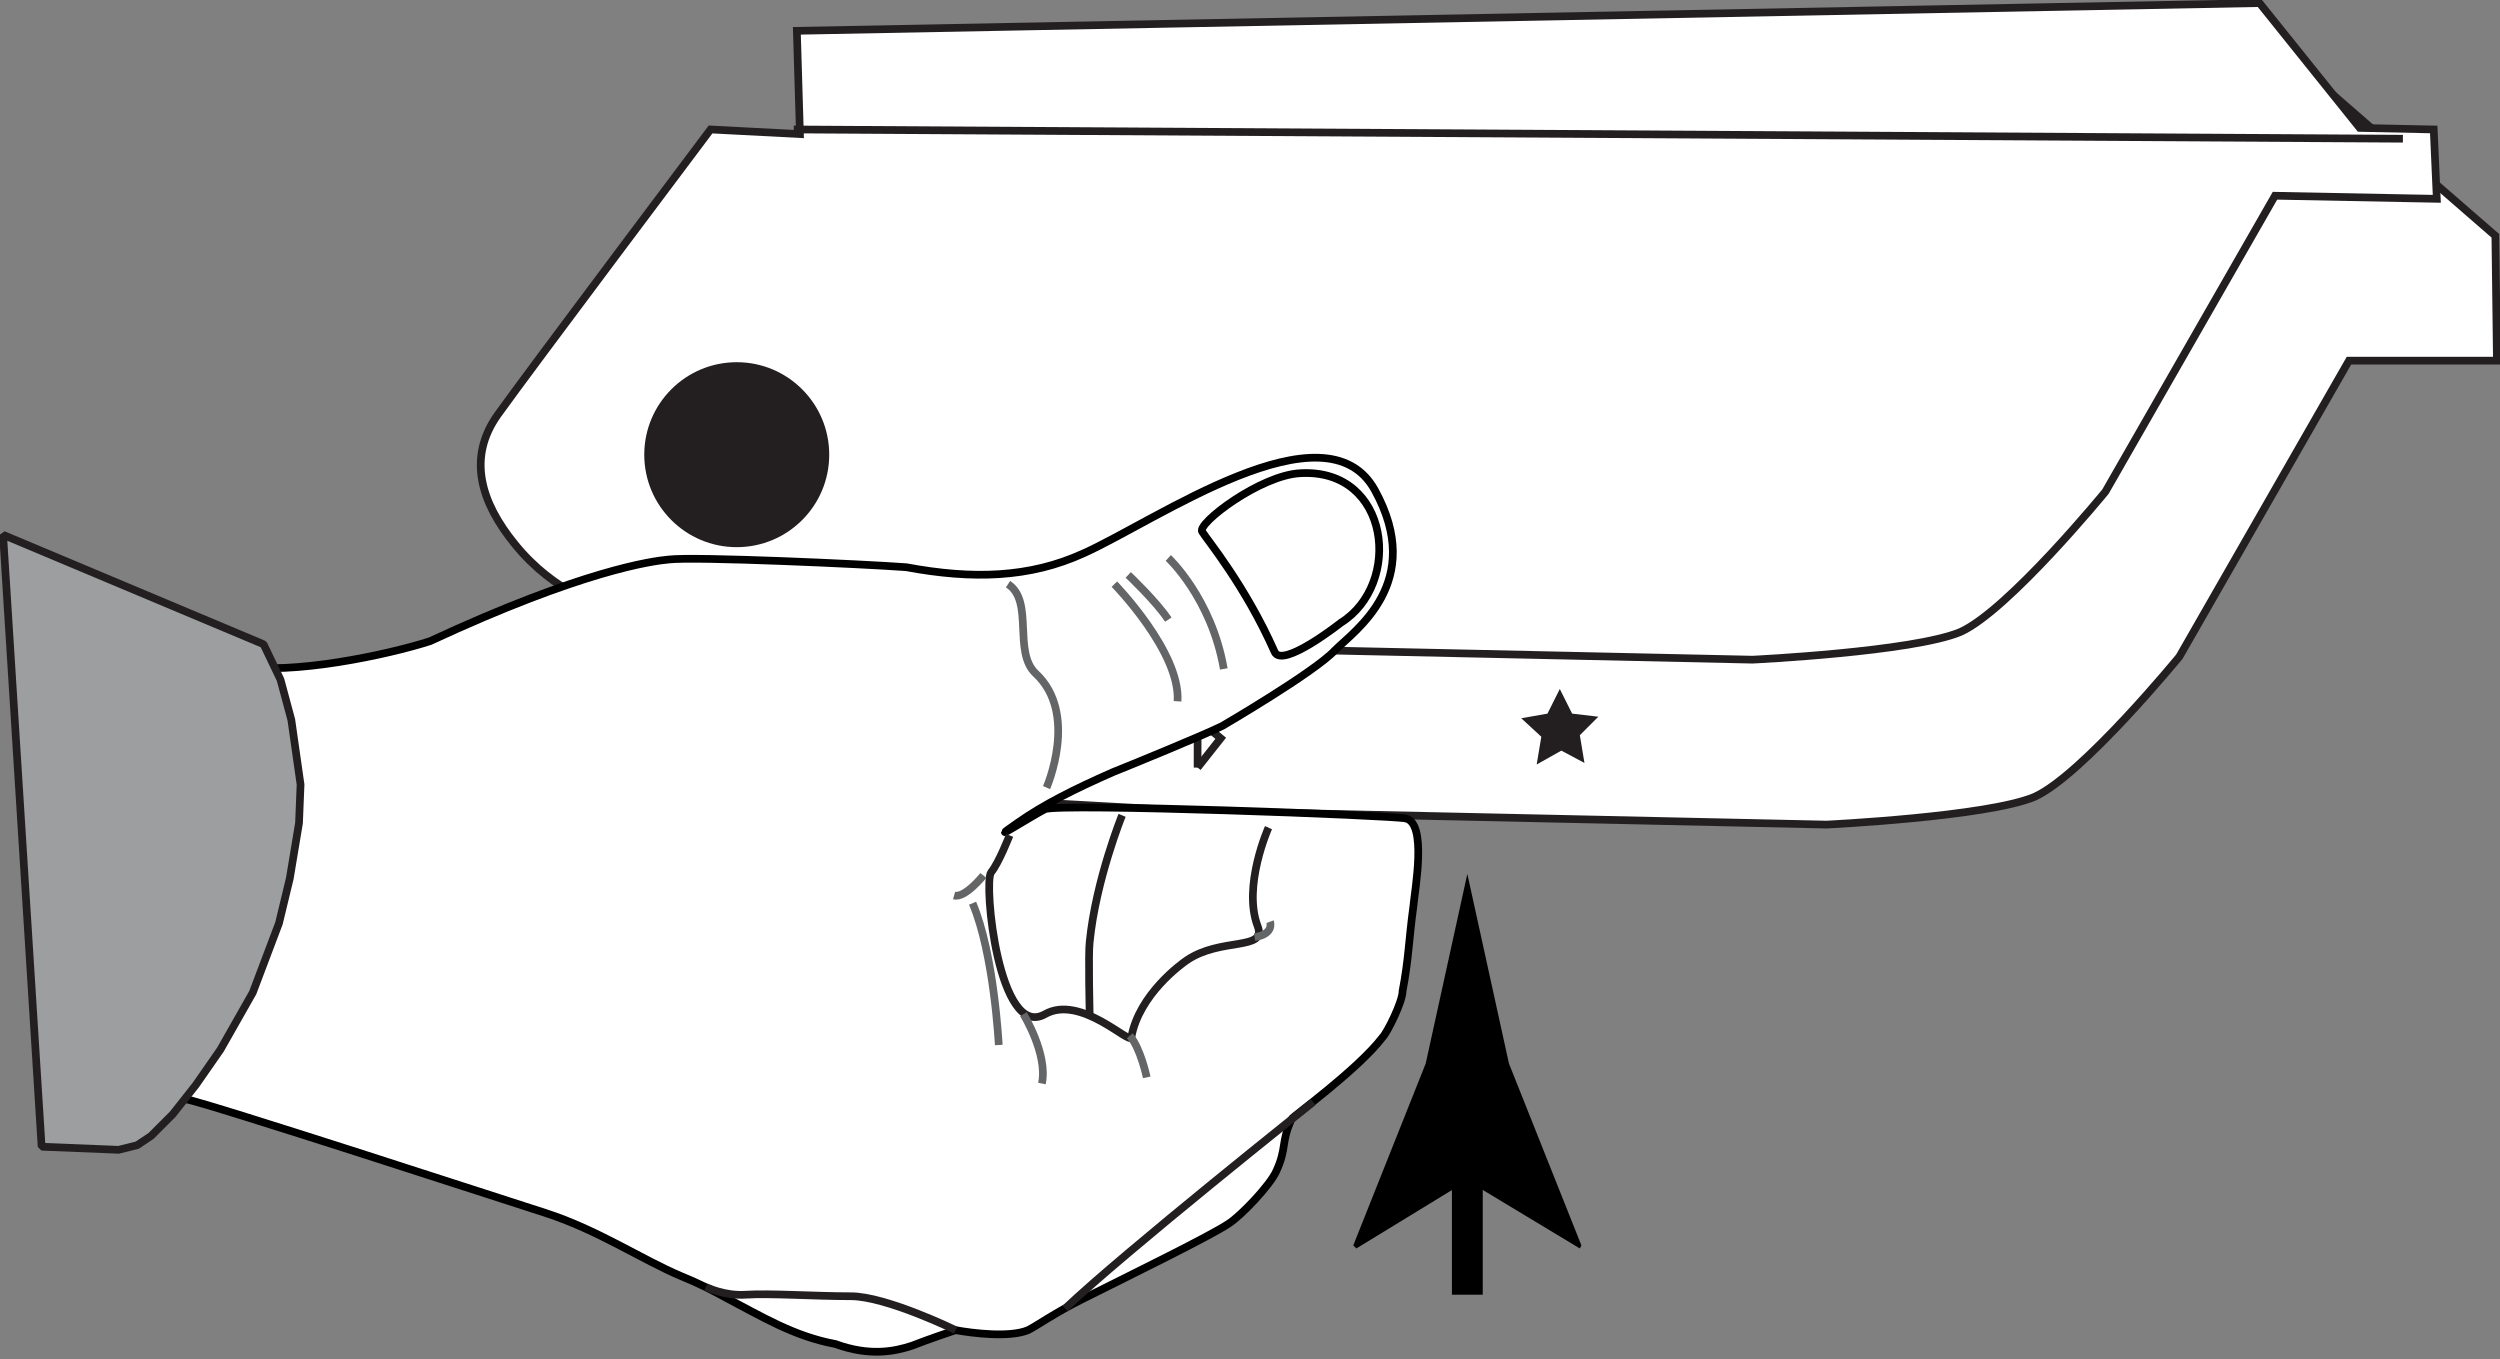
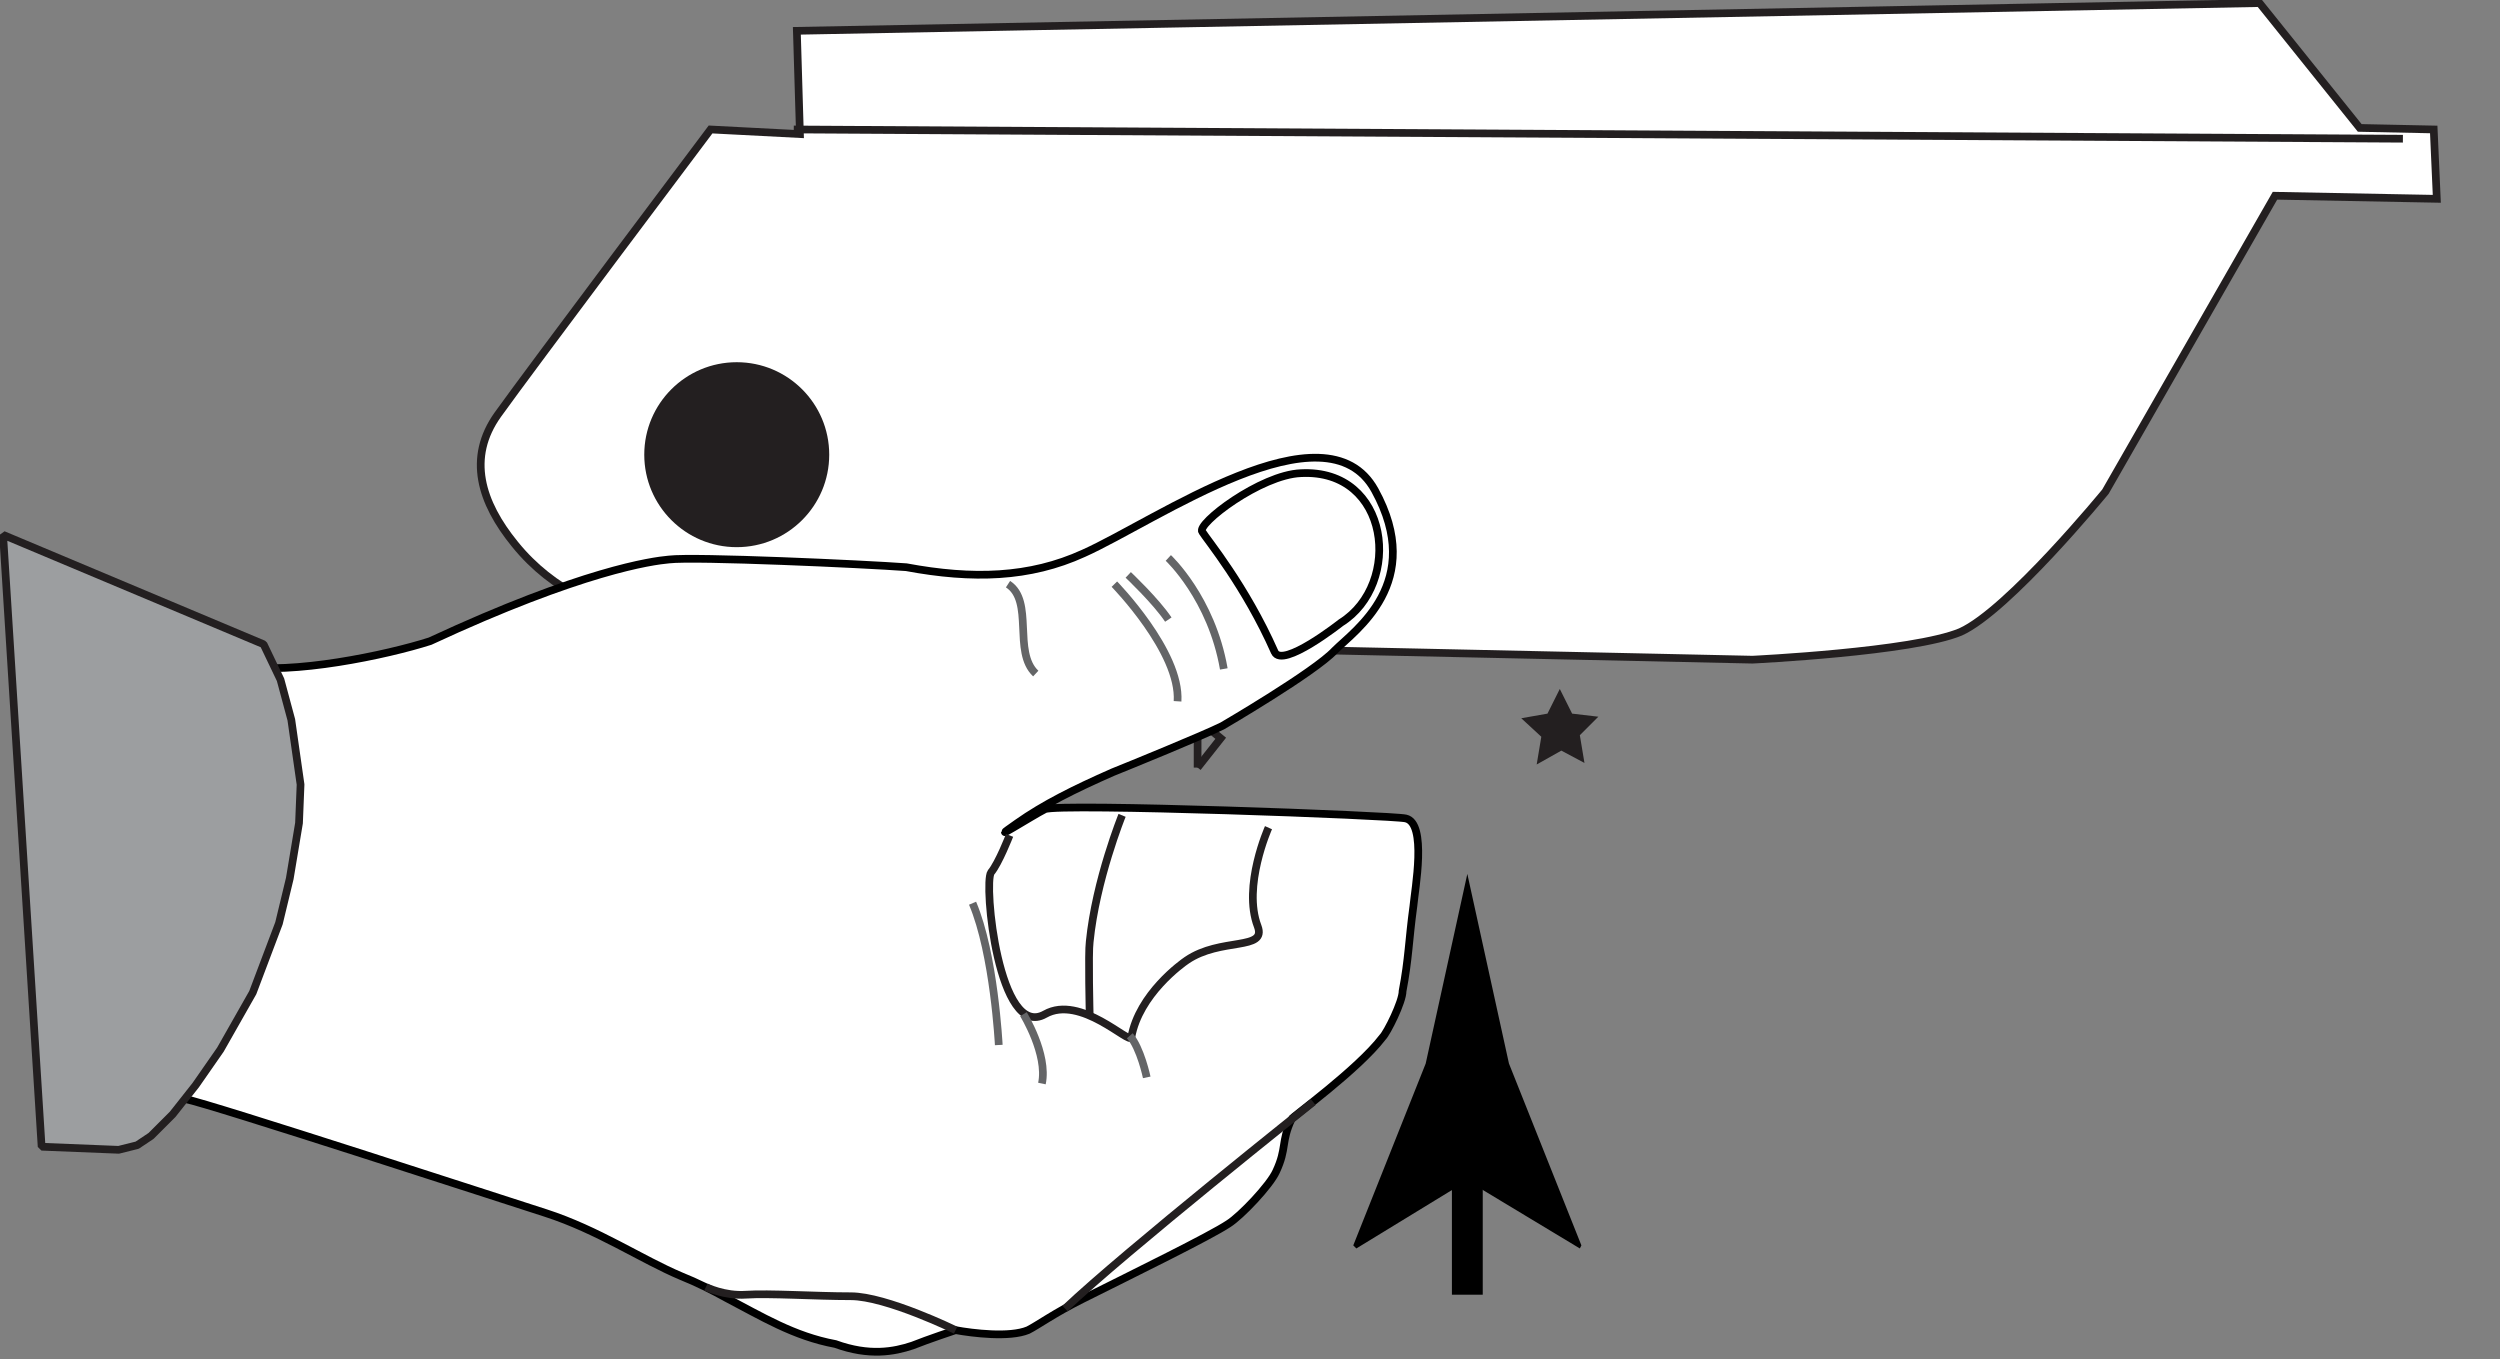
<svg xmlns="http://www.w3.org/2000/svg" version="1.1" id="Layer_1" x="0px" y="0px" width="162.2px" height="88.2px" viewBox="0 0 162.2 88.2" style="enable-background:new 0 0 162.2 88.2;" xml:space="preserve">
  <rect x="0" y="0" width="162.2" height="88.2" fill="#808080" stroke="none" />
  <style type="text/css">
	.st0{fill:#FFFFFF;stroke:#231F20;stroke-width:0.5;stroke-miterlimit:10;}
	.st1{fill:none;stroke:#231F20;stroke-width:0.5;stroke-miterlimit:10;}
	.st2{fill:#231F20;}
	.st3{fill:#FFFFFF;}
	.st4{fill:none;stroke:#000000;stroke-width:0.5;stroke-miterlimit:2.613;}
	.st5{fill-rule:evenodd;clip-rule:evenodd;fill:none;stroke:#231F20;stroke-width:0.5;}
	.st6{fill-rule:evenodd;clip-rule:evenodd;fill:none;stroke:#646567;stroke-width:0.5;}
	.st7{fill:none;stroke:#000000;stroke-width:0.5;}
	.st8{fill:#9C9EA0;stroke:#231F20;stroke-width:0.5;stroke-linejoin:bevel;stroke-miterlimit:2.613;}
	.st9{fill:none;stroke:#000000;stroke-width:2;}
</style>
  <g>
-     <path class="st0" d="M37.1,37.6c0,0,0.5,5.7,2.7,8.4c5,6.2,11.9,5.2,11.9,5.2l25.3,1.4l41.5,0.9c0,0,10.4-0.5,13.5-1.8   c3.1-1.4,9.4-9.1,9.4-9.1l11-19.2h9.6l-0.1-8.1L148.2,3.4" />
    <path class="st0" d="M51.7,2l0.2,6.7l-5.8-0.3c0,0-11.8,15.7-13.8,18.5s-1.1,5.7,1.1,8.4c5,6.2,13.5,5.2,13.5,5.2l25.3,1.4   l41.5,0.9c0,0,10.4-0.5,13.5-1.8c3.1-1.4,9.4-9.1,9.4-9.1l11-19.2l10.5,0.2l-0.2-4.5l-4.8-0.1l-6.5-8.1L51.7,2z" />
    <line class="st1" x1="51.5" y1="8.4" x2="155.9" y2="9" />
    <polygon class="st2" points="100.4,46.3 101.2,44.7 102,46.3 103.7,46.5 102.5,47.7 102.8,49.5 101.3,48.7 99.7,49.6 100,47.8    98.7,46.6  " />
    <g>
      <path class="st2" d="M54.6,46.6h5.1v-0.4l-0.8-0.4c0,0,0-1.4,0-2.1s-0.8-1.3-1.8-1.4c-1,0-1.7,0.9-1.8,1.6c0,0.6,0,2,0,2l-0.7,0.2    L54.6,46.6z" />
      <path class="st2" d="M58.1,47.1c0,0.4-0.4,0.8-0.8,0.8c-0.4,0-0.8-0.4-0.8-0.8" />
    </g>
    <g>
      <polyline class="st1" points="77.7,49.8 77.7,43.9 79.2,45.3 76.5,48   " />
      <polyline class="st1" points="76.3,45.5 79.2,47.9 77.7,49.8   " />
    </g>
  </g>
  <circle class="st2" cx="47.8" cy="29.5" r="6" />
  <g>
    <g>
      <g id="XMLID_1_">
        <g>
          <path class="st3" d="M15.6,43.2C13,42.7,10.8,71.3,12,71.3c1.6,0.3,21.2,6.7,23.5,7.4c3.4,1.1,6.2,3,8.8,4.1      c1,0.4,1.9,0.9,2.9,1.4c2.3,1.2,4.4,2.4,7.1,3c2.2,0.8,3.8,0.5,5,0.1c1-0.3,2.8-1,2.8-1c1.2,0.2,3.5,0.6,4.7,0      c0.6-0.3,1.7-1.1,3.5-2c3.4-1.8,8.3-4.1,9.5-4.9c0.8-0.5,2.6-2.5,3.1-3.4c0.7-1.5,0.3-1.9,1-3.4c0,0,4.3-3.2,5.9-5.3      C90,67,91,65,91.1,64.4c0.4-2.1,0.4-3.2,0.7-5.5c0.1-1.1,0.9-5.4-0.5-5.7c-0.9-0.2-22.5-1-23.4-0.6C67,53,63.7,55,66,53.5      c1.7-1.2,3.7-2.2,6.2-3.3c1-0.4,5.9-2.4,7.1-3c0,0,6-3.5,7.3-4.9c1.3-1.4,5.9-4.4,2.6-10.4C86,26.1,75,33.9,70.3,36      c-3.5,1.5-7.1,1.7-11.5,0.9c-2.8-0.3-13.7-0.7-15.4-0.5c-1.1,0.1-5.6,0.7-15.5,5.3C25.1,42.5,18.9,43.9,15.6,43.2z" />
        </g>
        <g>
          <path class="st4" d="M54.2,87.2c-2.7-0.5-4.8-1.8-7.1-3c-0.9-0.5-1.9-1-2.9-1.4c-2.6-1.1-5.4-3-8.8-4.1      C33.2,78,13.6,71.6,12,71.3c-1.2,0,1-28.6,3.6-28.1c3.3,0.6,9.5-0.7,12.3-1.6c9.9-4.6,14.4-5.2,15.5-5.3      c1.7-0.2,12.7,0.3,15.4,0.5c4.3,0.8,8,0.7,11.5-0.9c4.7-2.1,15.7-9.9,18.9-4.1c3.3,6-1.3,9.1-2.6,10.4c-1.3,1.4-7.3,4.9-7.3,4.9      c-1.2,0.6-6.1,2.6-7.1,3c-2.5,1.1-4.5,2.1-6.2,3.3c-2.3,1.6,1-0.5,1.8-0.9c0.9-0.4,22.6,0.4,23.4,0.6c1.4,0.3,0.6,4.6,0.5,5.7      c-0.3,2.2-0.3,3.4-0.7,5.5C91,65,90,67,89.7,67.3c-1.6,2.1-5.9,5.2-5.9,5.3c-0.7,1.5-0.3,1.9-1,3.4c-0.4,0.9-2.3,2.9-3.1,3.4      c-1.2,0.8-6.1,3.2-9.5,4.9c-1.8,0.9-2.9,1.7-3.5,2c-1.2,0.5-3.6,0.2-4.7,0c0,0-1.8,0.6-2.8,1C58,87.7,56.4,88,54.2,87.2z" />
        </g>
      </g>
      <path class="st5" d="M62,86.3c0,0-4.5-2.2-6.8-2.2c-2.3,0-5.3-0.2-6.8-0.1c-1.4,0.1-2.6-0.5-2.6-0.5" />
      <path class="st5" d="M82.3,53.7c0,0-1.7,3.8-0.7,6.4c0.6,1.6-2.4,0.7-4.6,2.2c-0.3,0.2-3.1,2.2-3.6,5c-0.1,0.5-3.3-2.8-5.6-1.5    c-3,1.7-4-8.5-3.5-9.2c0.5-0.6,1.2-2.4,1.2-2.4" />
      <path class="st5" d="M72.8,52.9c0,0-1.7,4.2-2.1,8.2c-0.1,0.7,0,4.8,0,4.8" />
      <path class="st5" d="M85.2,71.5c0,0-12.2,9.7-16.1,13.4" />
      <path class="st6" d="M67.6,70.3c0.4-1.9-1.2-4.5-1.2-4.5" />
      <path class="st6" d="M74.4,69.9c0,0-0.4-1.9-1.1-2.7" />
-       <path class="st6" d="M82.4,59.8c0,0,0.3,0.8-1,1" />
-       <path class="st6" d="M65.4,37.9c1.7,1.1,0.3,4.4,1.8,5.8c2.8,2.6,0.7,7.4,0.7,7.4" />
+       <path class="st6" d="M65.4,37.9c1.7,1.1,0.3,4.4,1.8,5.8" />
      <path class="st6" d="M72.3,37.9c0,0,4.3,4.4,4.1,7.6" />
      <path class="st6" d="M73.2,37.3c0,0,1.8,1.7,2.6,2.9" />
      <path class="st6" d="M75.8,36.2c0,0,2.8,2.6,3.6,7.2" />
      <g id="XMLID_6_">
        <g>
          <path class="st3" d="M84.4,30.6c-2.6,0.1-6.8,3.4-6.4,3.9c0.3,0.5,2.8,3.5,4.7,7.8c0.5,1.1,4.3-1.9,4.3-1.9      C91,37.9,90.1,30.3,84.4,30.6z" />
        </g>
        <g>
          <path class="st7" d="M78,34.5c0.3,0.5,2.8,3.5,4.7,7.8c0.5,1.1,4.3-1.9,4.3-1.9c4-2.5,3.2-10-2.6-9.7C81.8,30.8,77.6,34,78,34.5      z" />
        </g>
      </g>
-       <path class="st6" d="M63.8,56.8c0,0-1.2,1.5-1.9,1.3" />
      <path class="st6" d="M64.8,67.8c0,0-0.3-5.9-1.7-9.2" />
    </g>
    <polygon class="st8" points="2.7,74.4 7.7,74.6 8.9,74.3 9.8,73.7 11.2,72.3 12.7,70.4 14.3,68.1 16.4,64.4 18.1,59.9 18.8,57    19.4,53.4 19.5,50.9 18.9,46.7 18.2,44.1 17.1,41.8 0.2,34.7  " />
  </g>
  <g>
    <line x1="95.2" y1="84" x2="95.2" y2="56.7" />
    <g>
      <line class="st9" x1="95.2" y1="84" x2="95.2" y2="73" />
      <g>
        <path d="M95.2,76.6L88,81l-0.2-0.2L92.5,69c0.9-4.1,1.8-8.2,2.7-12.3c0.9,4.1,1.8,8.2,2.7,12.3l4.7,11.8l-0.1,0.2L95.2,76.6z" />
      </g>
    </g>
  </g>
  <g>
</g>
  <g>
</g>
  <g>
</g>
  <g>
</g>
  <g>
</g>
  <g>
</g>
  <g>
</g>
</svg>